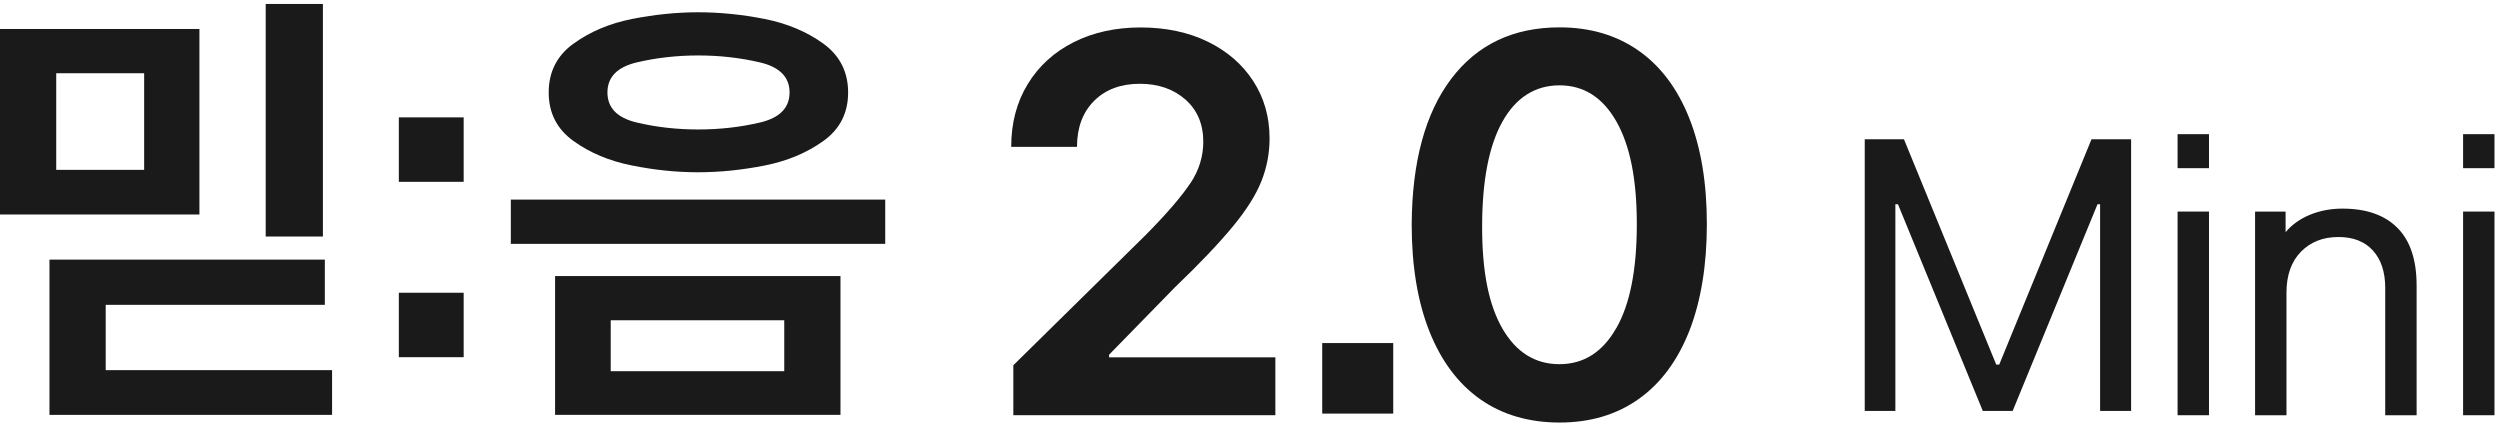
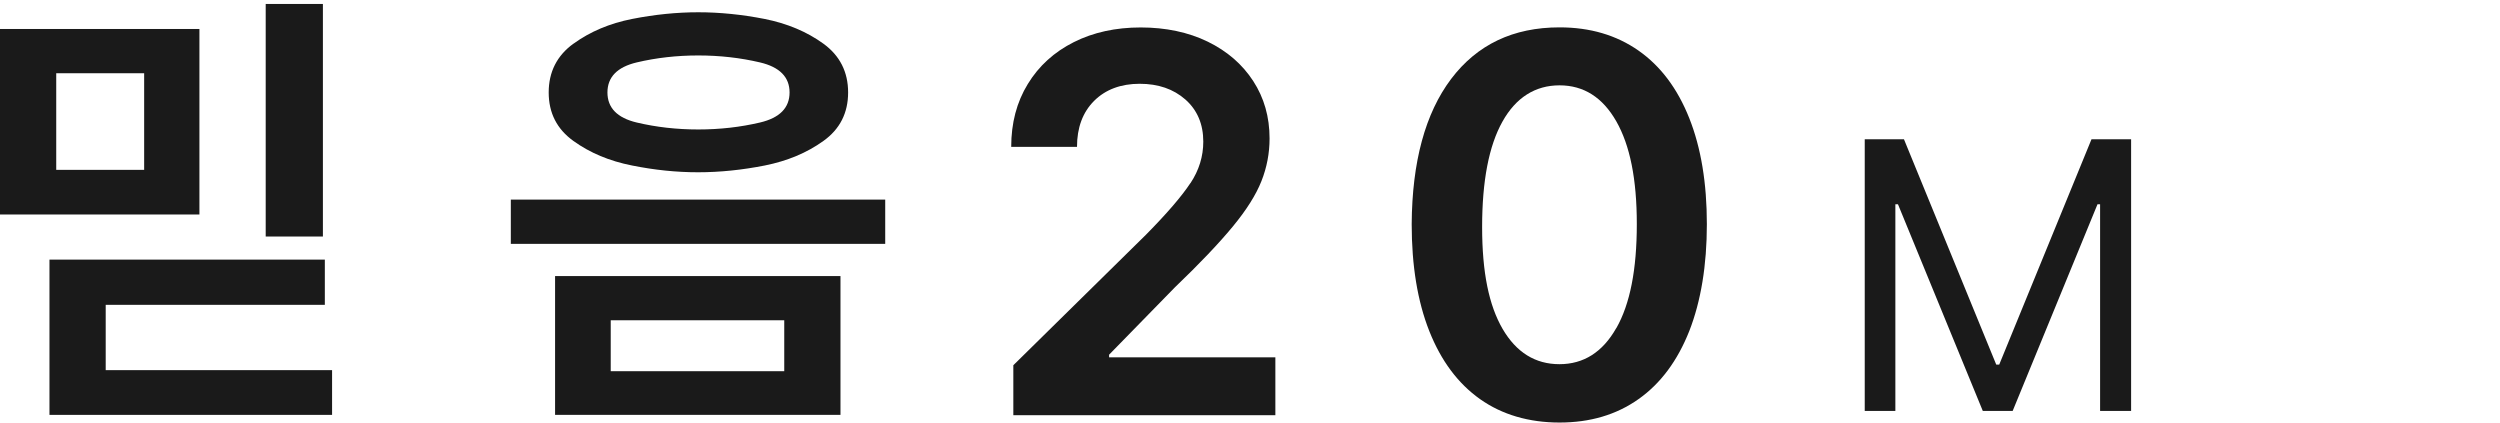
<svg xmlns="http://www.w3.org/2000/svg" width="207" height="35" viewBox="0 0 207 35" fill="none">
  <path d="M0 17.76V2.4H16.512V17.76H0ZM8.752 25.24V30.648H27.496V34.352H4.096V21.496H26.896V25.24H8.752ZM4.656 14.064H11.936V6.064H4.656V14.064ZM22 19.592V0.328H26.736V19.584H22V19.592Z" fill="#1A1A1A" />
-   <path d="M33.024 15.055V9.719H38.392V15.055H33.024ZM33.024 29.575V24.239H38.392V29.575H33.024Z" fill="#1A1A1A" />
  <path d="M42.296 20.192V16.528H73.296V20.192H42.296ZM47.488 3.616C48.856 2.624 50.472 1.936 52.344 1.568C54.216 1.2 56.04 1.016 57.816 1.016C59.592 1.016 61.424 1.2 63.304 1.568C65.184 1.944 66.808 2.624 68.176 3.616C69.544 4.608 70.224 5.96 70.224 7.656C70.224 9.352 69.544 10.696 68.176 11.672C66.808 12.656 65.192 13.328 63.32 13.704C61.448 14.072 59.616 14.264 57.808 14.264C56 14.264 54.208 14.08 52.336 13.704C50.464 13.336 48.848 12.656 47.48 11.672C46.112 10.688 45.432 9.352 45.432 7.656C45.432 5.96 46.112 4.608 47.48 3.616H47.488ZM45.96 34.352V22.856H69.592V34.352H45.96ZM52.72 10.144C54.336 10.528 56.032 10.72 57.816 10.72C59.6 10.72 61.296 10.528 62.928 10.144C64.56 9.76 65.376 8.928 65.376 7.656C65.376 6.384 64.56 5.552 62.928 5.168C61.296 4.784 59.592 4.592 57.816 4.592C56.04 4.592 54.344 4.784 52.72 5.168C51.104 5.552 50.296 6.384 50.296 7.656C50.296 8.928 51.104 9.76 52.72 10.144ZM50.568 30.736H64.936V26.52H50.568V30.736Z" fill="#1A1A1A" />
  <path d="M98.568 15.169C99.28 14.097 99.632 12.945 99.632 11.729C99.632 10.281 99.136 9.113 98.152 8.241C97.16 7.369 95.904 6.937 94.36 6.937C92.816 6.937 91.536 7.409 90.592 8.353C89.648 9.297 89.176 10.569 89.176 12.161H83.728C83.728 10.185 84.184 8.449 85.104 6.953C86.016 5.457 87.288 4.305 88.912 3.489C90.536 2.673 92.384 2.273 94.448 2.273C96.512 2.273 98.392 2.665 100 3.449C101.608 4.233 102.864 5.321 103.768 6.713C104.672 8.105 105.12 9.689 105.12 11.465C105.12 12.681 104.896 13.865 104.448 14.993C104 16.129 103.208 17.385 102.072 18.761C100.936 20.137 99.344 21.817 97.28 23.793L91.832 29.369V29.585H105.6V34.377H83.904V30.241L94.88 19.441C96.624 17.673 97.848 16.249 98.56 15.169H98.568Z" fill="#1A1A1A" />
-   <path d="M109.48 34.246V28.406H115.36V34.246H109.48Z" fill="#1A1A1A" />
  <path d="M122.552 33.05C120.72 31.754 119.32 29.874 118.344 27.41C117.368 24.938 116.888 21.994 116.888 18.562C116.92 13.394 118.008 9.386 120.152 6.538C122.304 3.69 125.296 2.266 129.128 2.266C131.656 2.266 133.832 2.906 135.664 4.186C137.496 5.466 138.896 7.33 139.872 9.786C140.848 12.242 141.328 15.17 141.328 18.562C141.328 21.954 140.84 24.938 139.872 27.41C138.896 29.874 137.496 31.762 135.664 33.05C133.832 34.346 131.656 34.986 129.128 34.986C126.6 34.986 124.376 34.338 122.552 33.05ZM133.832 27.17C134.968 25.178 135.528 22.314 135.528 18.562C135.528 14.81 134.96 12.034 133.832 10.05C132.696 8.058 131.128 7.066 129.128 7.066C127.128 7.066 125.52 8.066 124.4 10.074C123.28 12.074 122.72 14.986 122.72 18.786C122.72 22.586 123.288 25.29 124.416 27.234C125.552 29.178 127.12 30.154 129.12 30.154C131.12 30.154 132.696 29.162 133.824 27.17H133.832Z" fill="#1A1A1A" />
  <path d="M173.176 11.531H176.456V34.027H173.888V16.915H173.672L166.648 34.027H164.176L157.152 16.915H156.936V34.027H154.4V11.531H157.648L165.288 30.187H165.536L173.176 11.531Z" fill="#1A1A1A" />
-   <path d="M180.304 11.109H182.904V13.925H180.304V11.109ZM180.304 34.381V17.517H182.904V34.381H180.304Z" fill="#1A1A1A" />
-   <path d="M189.248 17.521V19.225C189.76 18.609 190.432 18.129 191.256 17.785C192.08 17.449 192.976 17.273 193.944 17.273C195.928 17.273 197.448 17.801 198.504 18.865C199.568 19.929 200.096 21.521 200.096 23.649V34.385H197.496V23.833C197.496 22.513 197.152 21.481 196.472 20.737C195.792 19.993 194.84 19.625 193.624 19.625C192.344 19.625 191.312 20.033 190.512 20.849C189.72 21.665 189.32 22.793 189.32 24.233V34.385H186.72V17.521H189.224H189.248Z" fill="#1A1A1A" />
-   <path d="M203.944 11.109H206.544V13.925H203.944V11.109ZM203.944 34.381V17.517H206.544V34.381H203.944Z" fill="#1A1A1A" />
</svg>